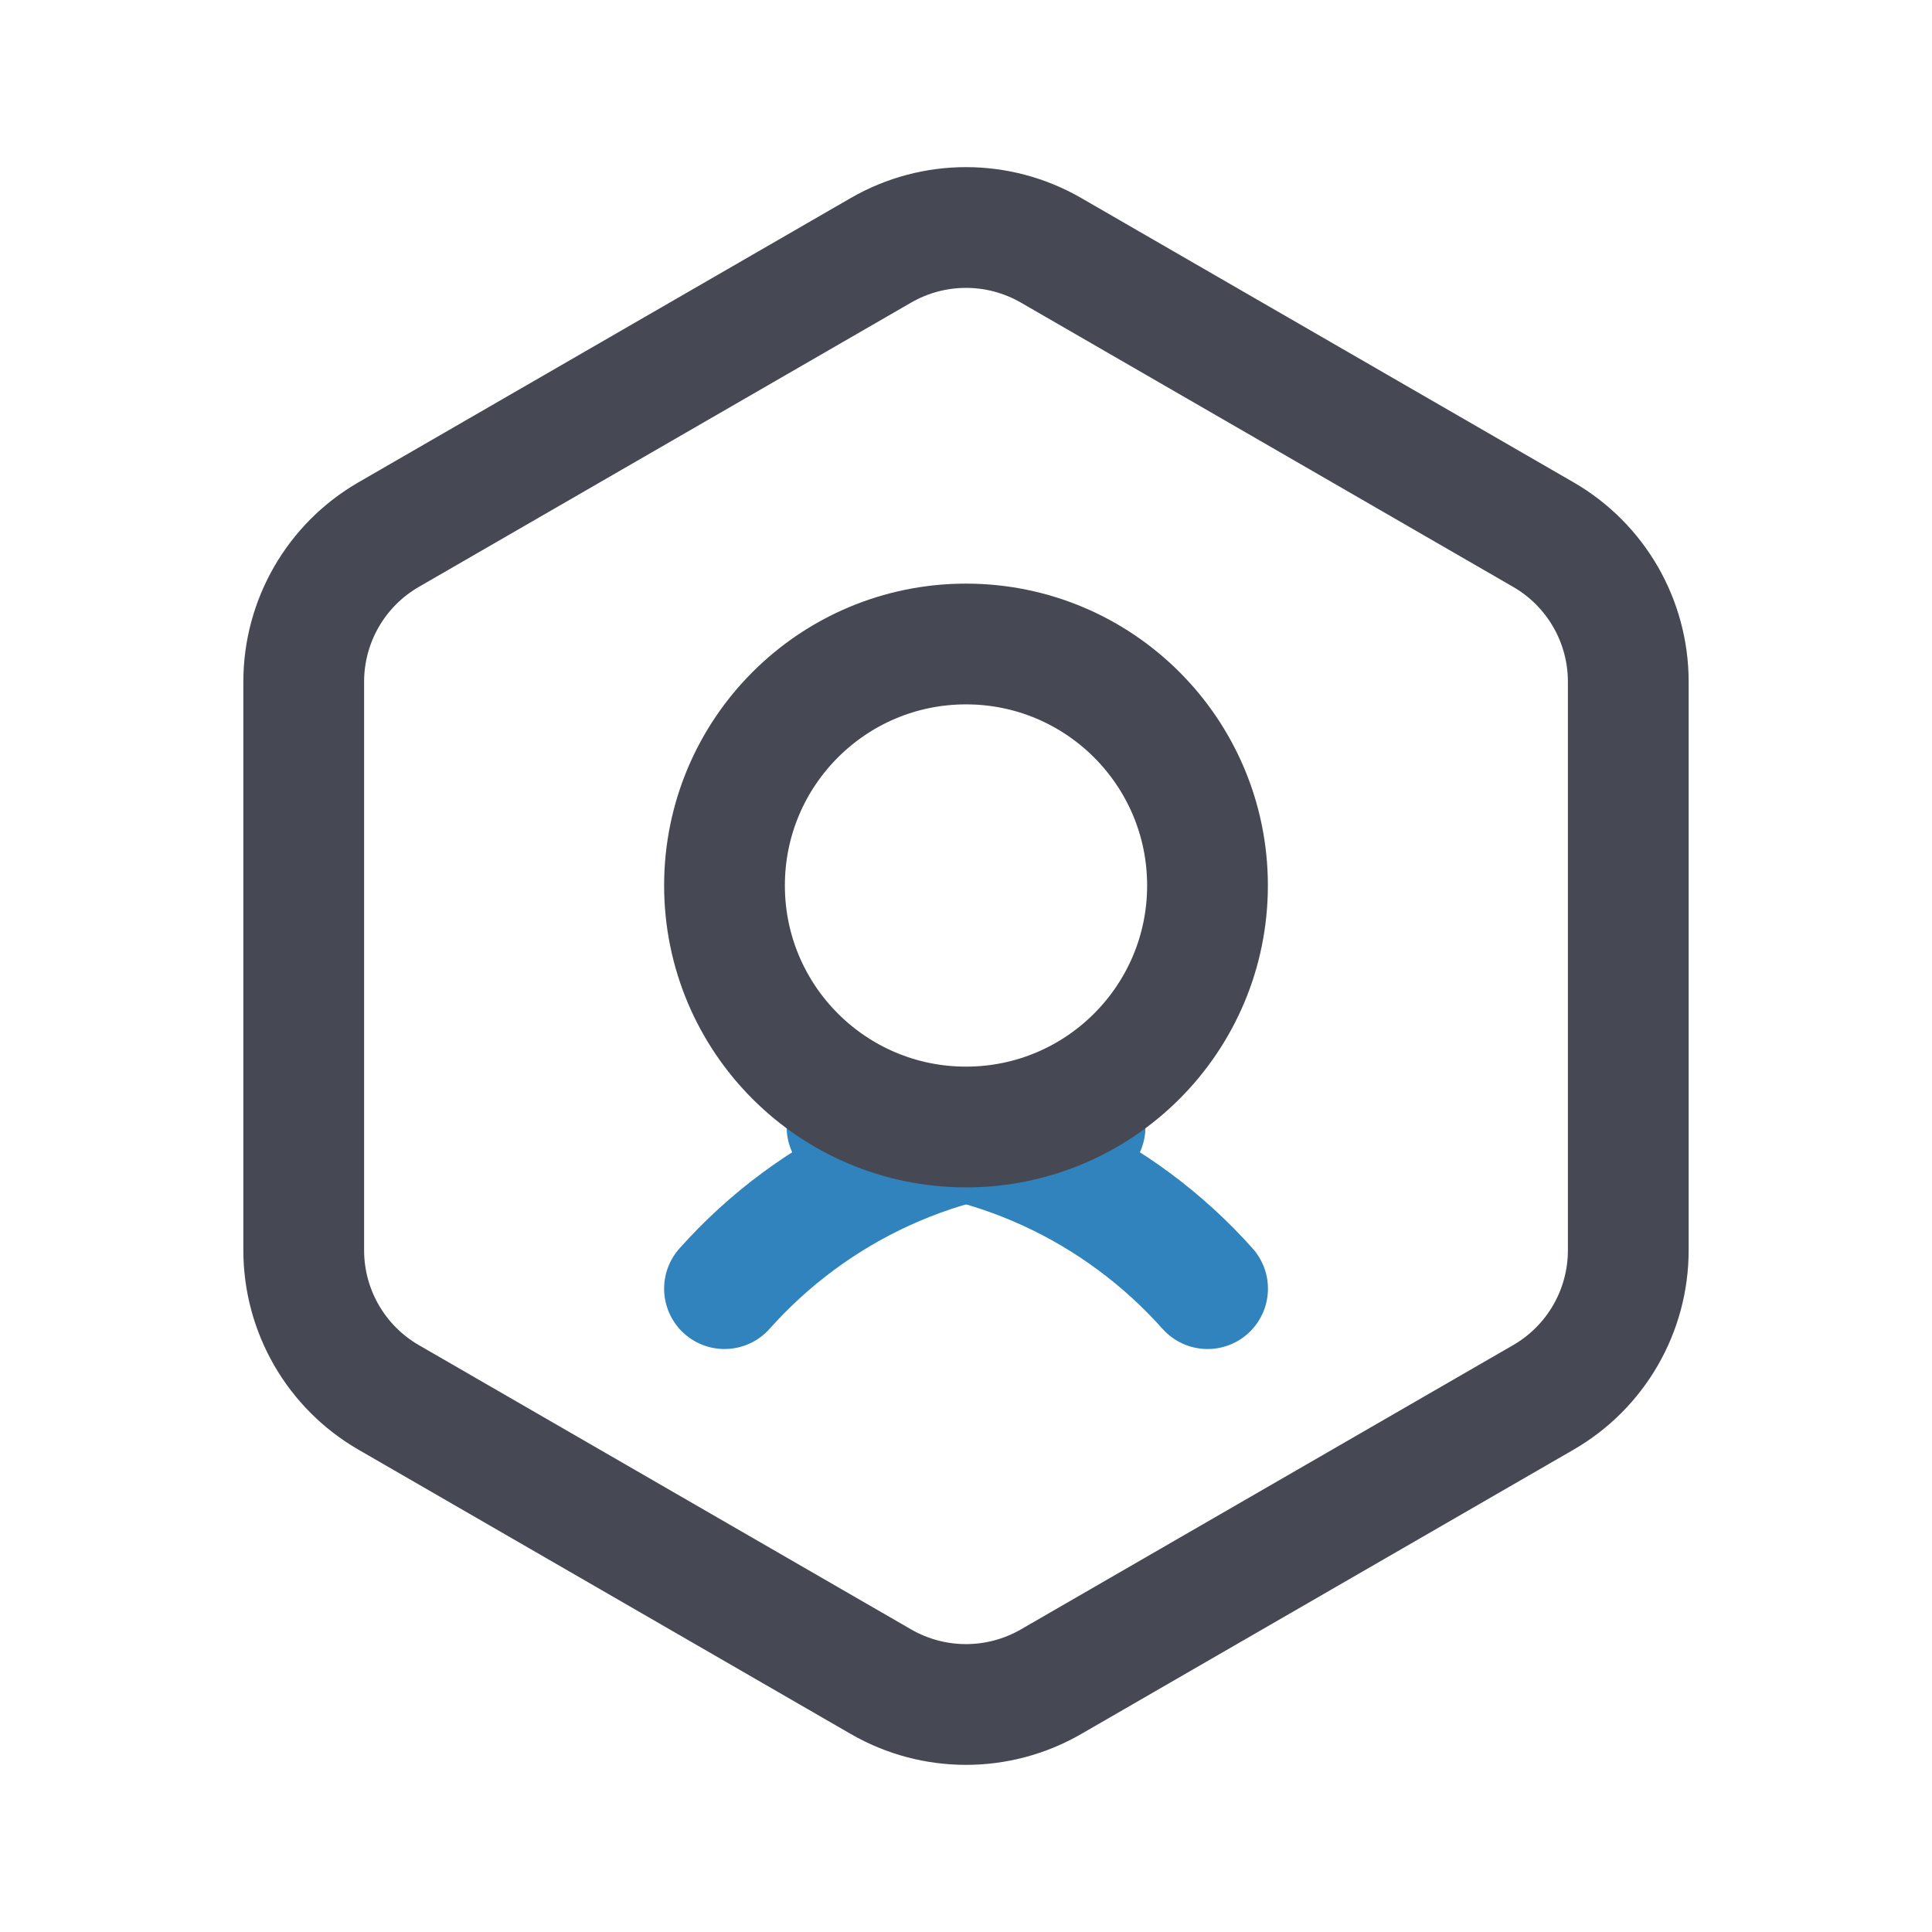
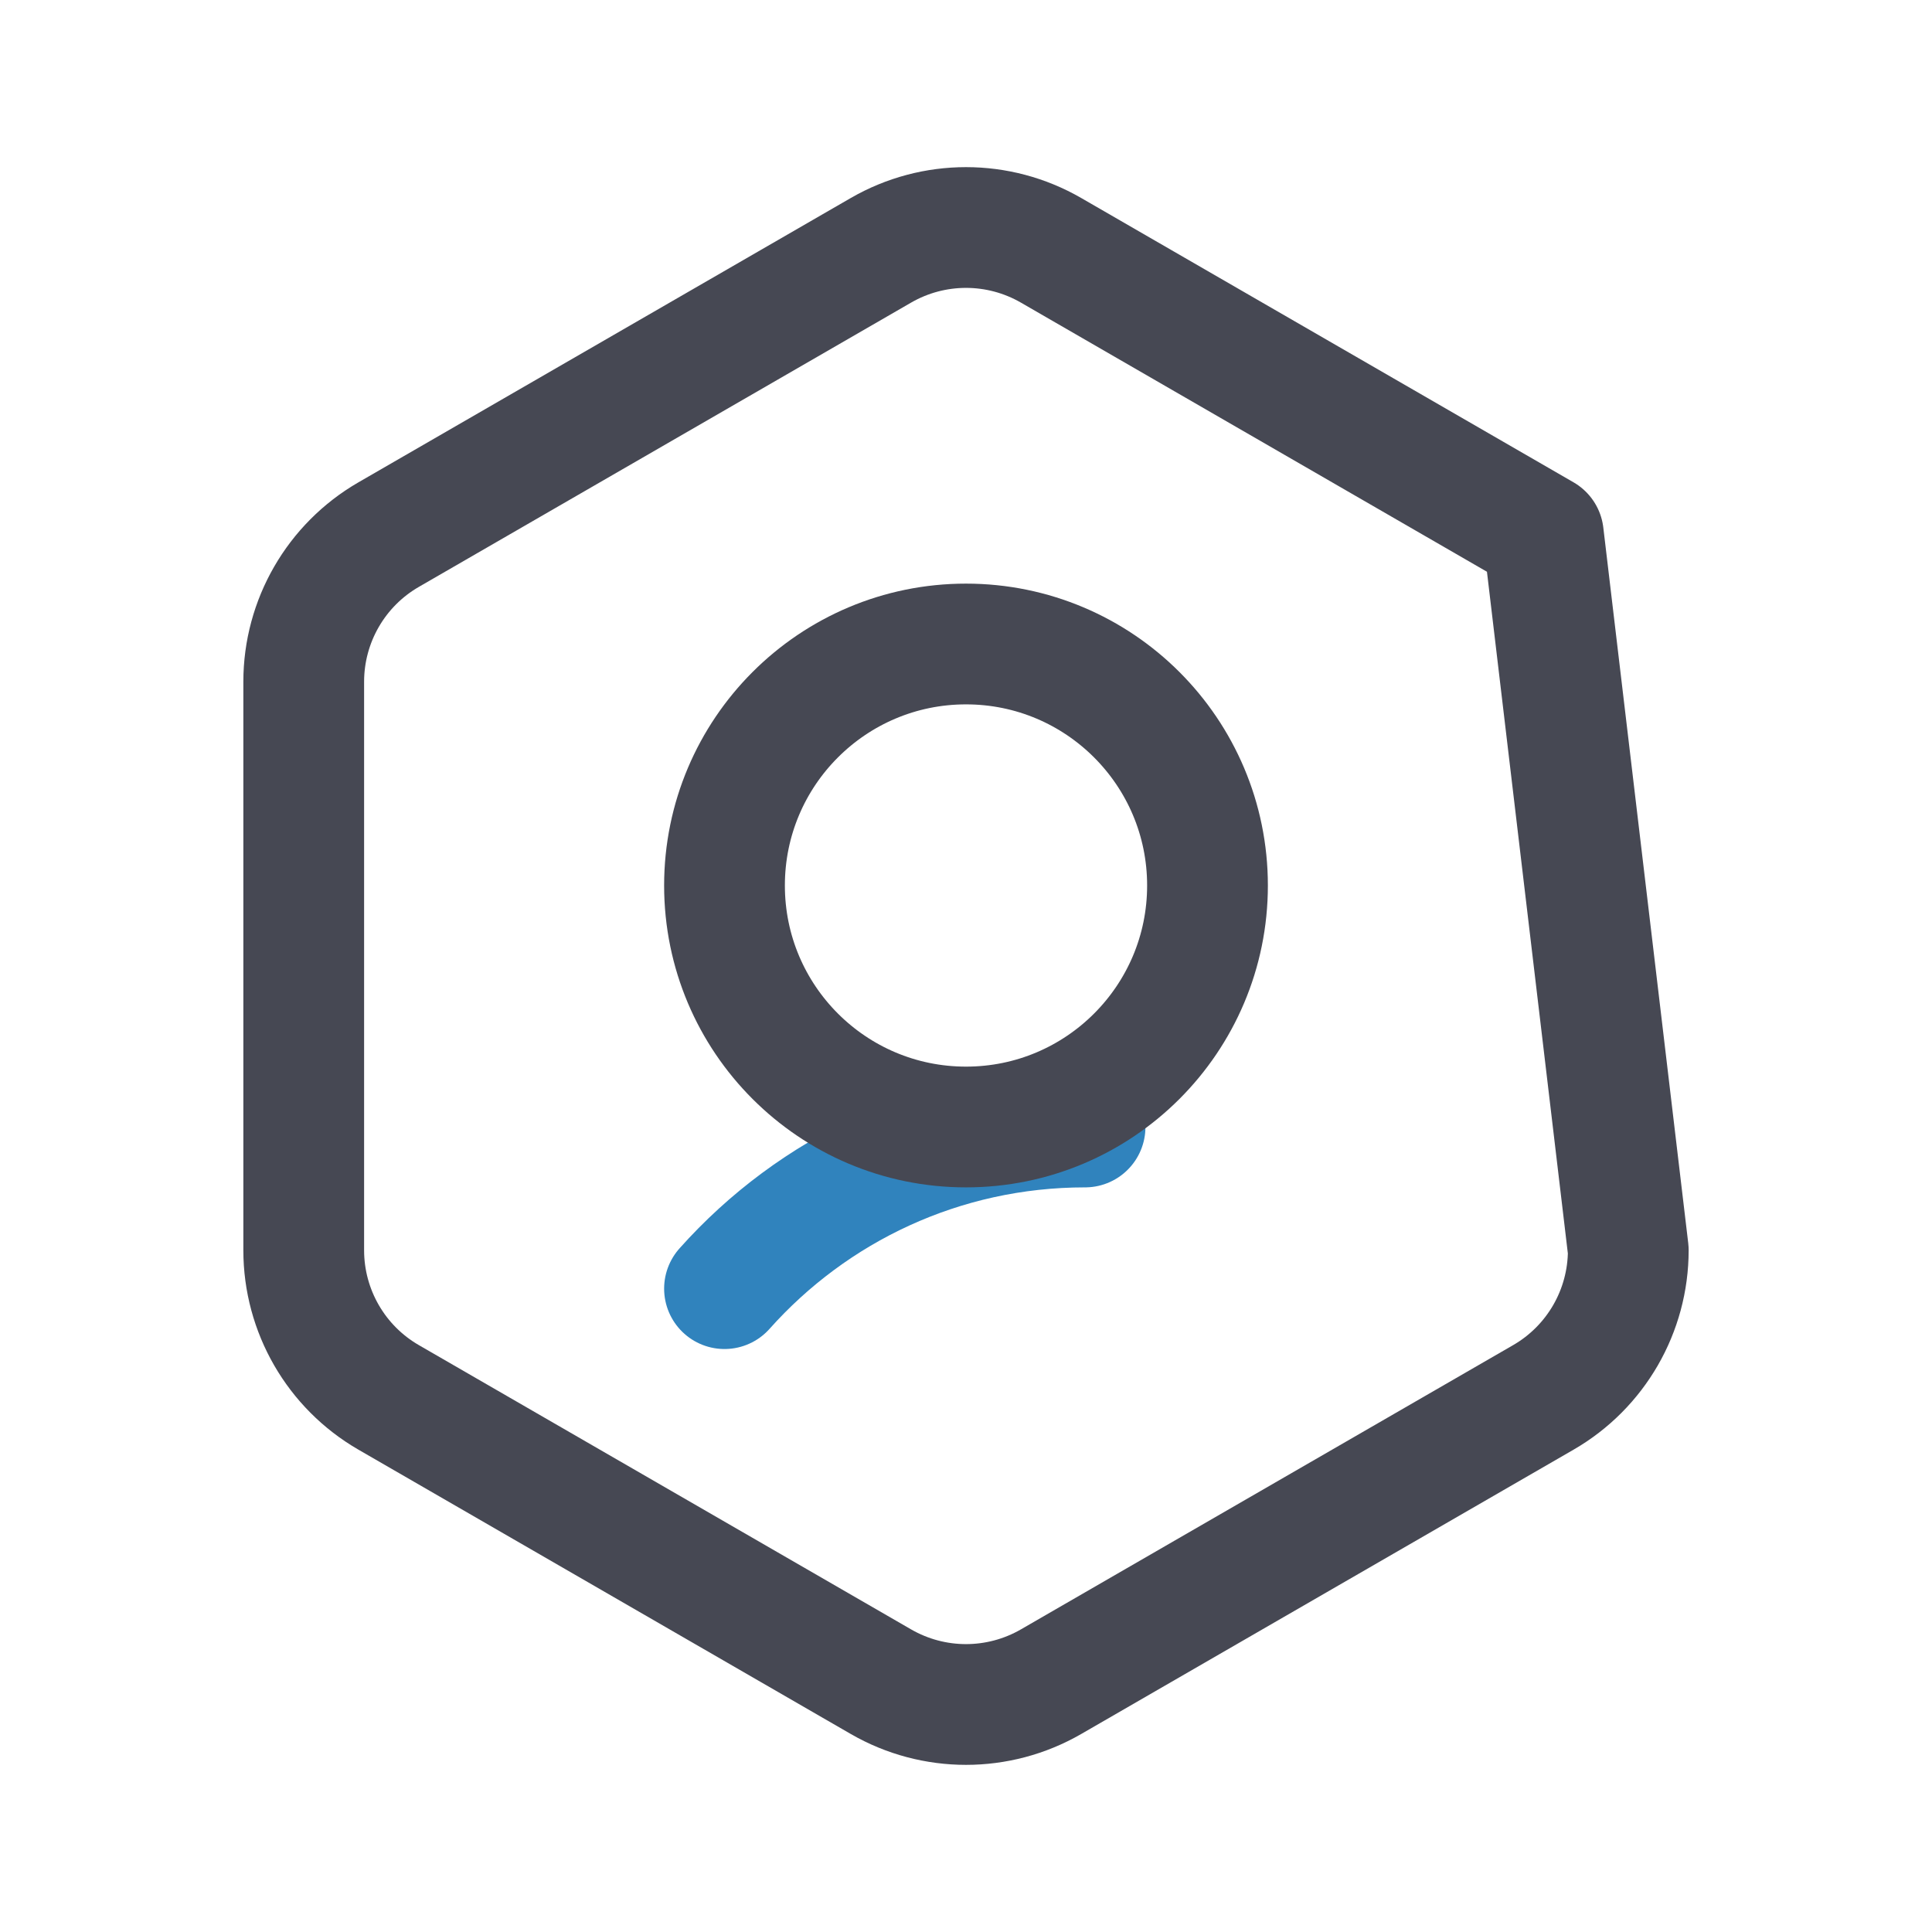
<svg xmlns="http://www.w3.org/2000/svg" viewBox="0 0 24 24" width="28" height="28" style="" filter="none">
  <g>
    <title>买家中心备份</title>
    <g id="页面-1-imdx48fo2bnclvf" stroke="none" stroke-width="1" fill="none" fill-rule="evenodd">
      <g id="画板-imdx48fo2bnclvf" transform="translate(-110, -65)">
        <g id="买家中心备份-imdx48fo2bnclvf" transform="translate(110, 65)">
          <rect id="矩形备份-26-imdx48fo2bnclvf" x="0" y="0" width="24" height="24" />
          <g id="编组-28-imdx48fo2bnclvf" transform="translate(2.5, 2.5)" stroke-width="1.5">
-             <path d="M10.556,0.609 L16.672,4.141 C17.325,4.518 17.727,5.215 17.727,5.969 L17.727,13.031 C17.727,13.785 17.325,14.482 16.672,14.859 L10.556,18.391 C9.902,18.768 9.098,18.768 8.444,18.391 L2.328,14.859 C1.675,14.482 1.273,13.785 1.273,13.031 L1.273,5.969 C1.273,5.215 1.675,4.518 2.328,4.141 L8.444,0.609 C9.098,0.232 9.902,0.232 10.556,0.609 Z" id="多边形-imdx48fo2bnclvf" stroke="#464853" stroke-linejoin="round" />
+             <path d="M10.556,0.609 L16.672,4.141 L17.727,13.031 C17.727,13.785 17.325,14.482 16.672,14.859 L10.556,18.391 C9.902,18.768 9.098,18.768 8.444,18.391 L2.328,14.859 C1.675,14.482 1.273,13.785 1.273,13.031 L1.273,5.969 C1.273,5.215 1.675,4.518 2.328,4.141 L8.444,0.609 C9.098,0.232 9.902,0.232 10.556,0.609 Z" id="多边形-imdx48fo2bnclvf" stroke="#464853" stroke-linejoin="round" />
            <path d="M10.979,11.5 C9.198,11.5 7.599,12.276 6.5,13.508" id="路径-imdx48fo2bnclvf" stroke="#3083BD" stroke-linecap="round" stroke-linejoin="bevel" />
-             <path d="M12.5,11.5 C10.719,11.5 9.12,12.276 8.021,13.508" id="路径备份-2-imdx48fo2bnclvf" stroke="#3083BD" stroke-linecap="round" stroke-linejoin="bevel" transform="translate(10.261, 12.504) scale(-1, 1) translate(-10.261, -12.504)" />
            <circle id="椭圆形-imdx48fo2bnclvf" stroke="#464853" stroke-linecap="round" stroke-linejoin="bevel" cx="9.5" cy="8.5" r="3" />
          </g>
        </g>
      </g>
    </g>
  </g>
</svg>